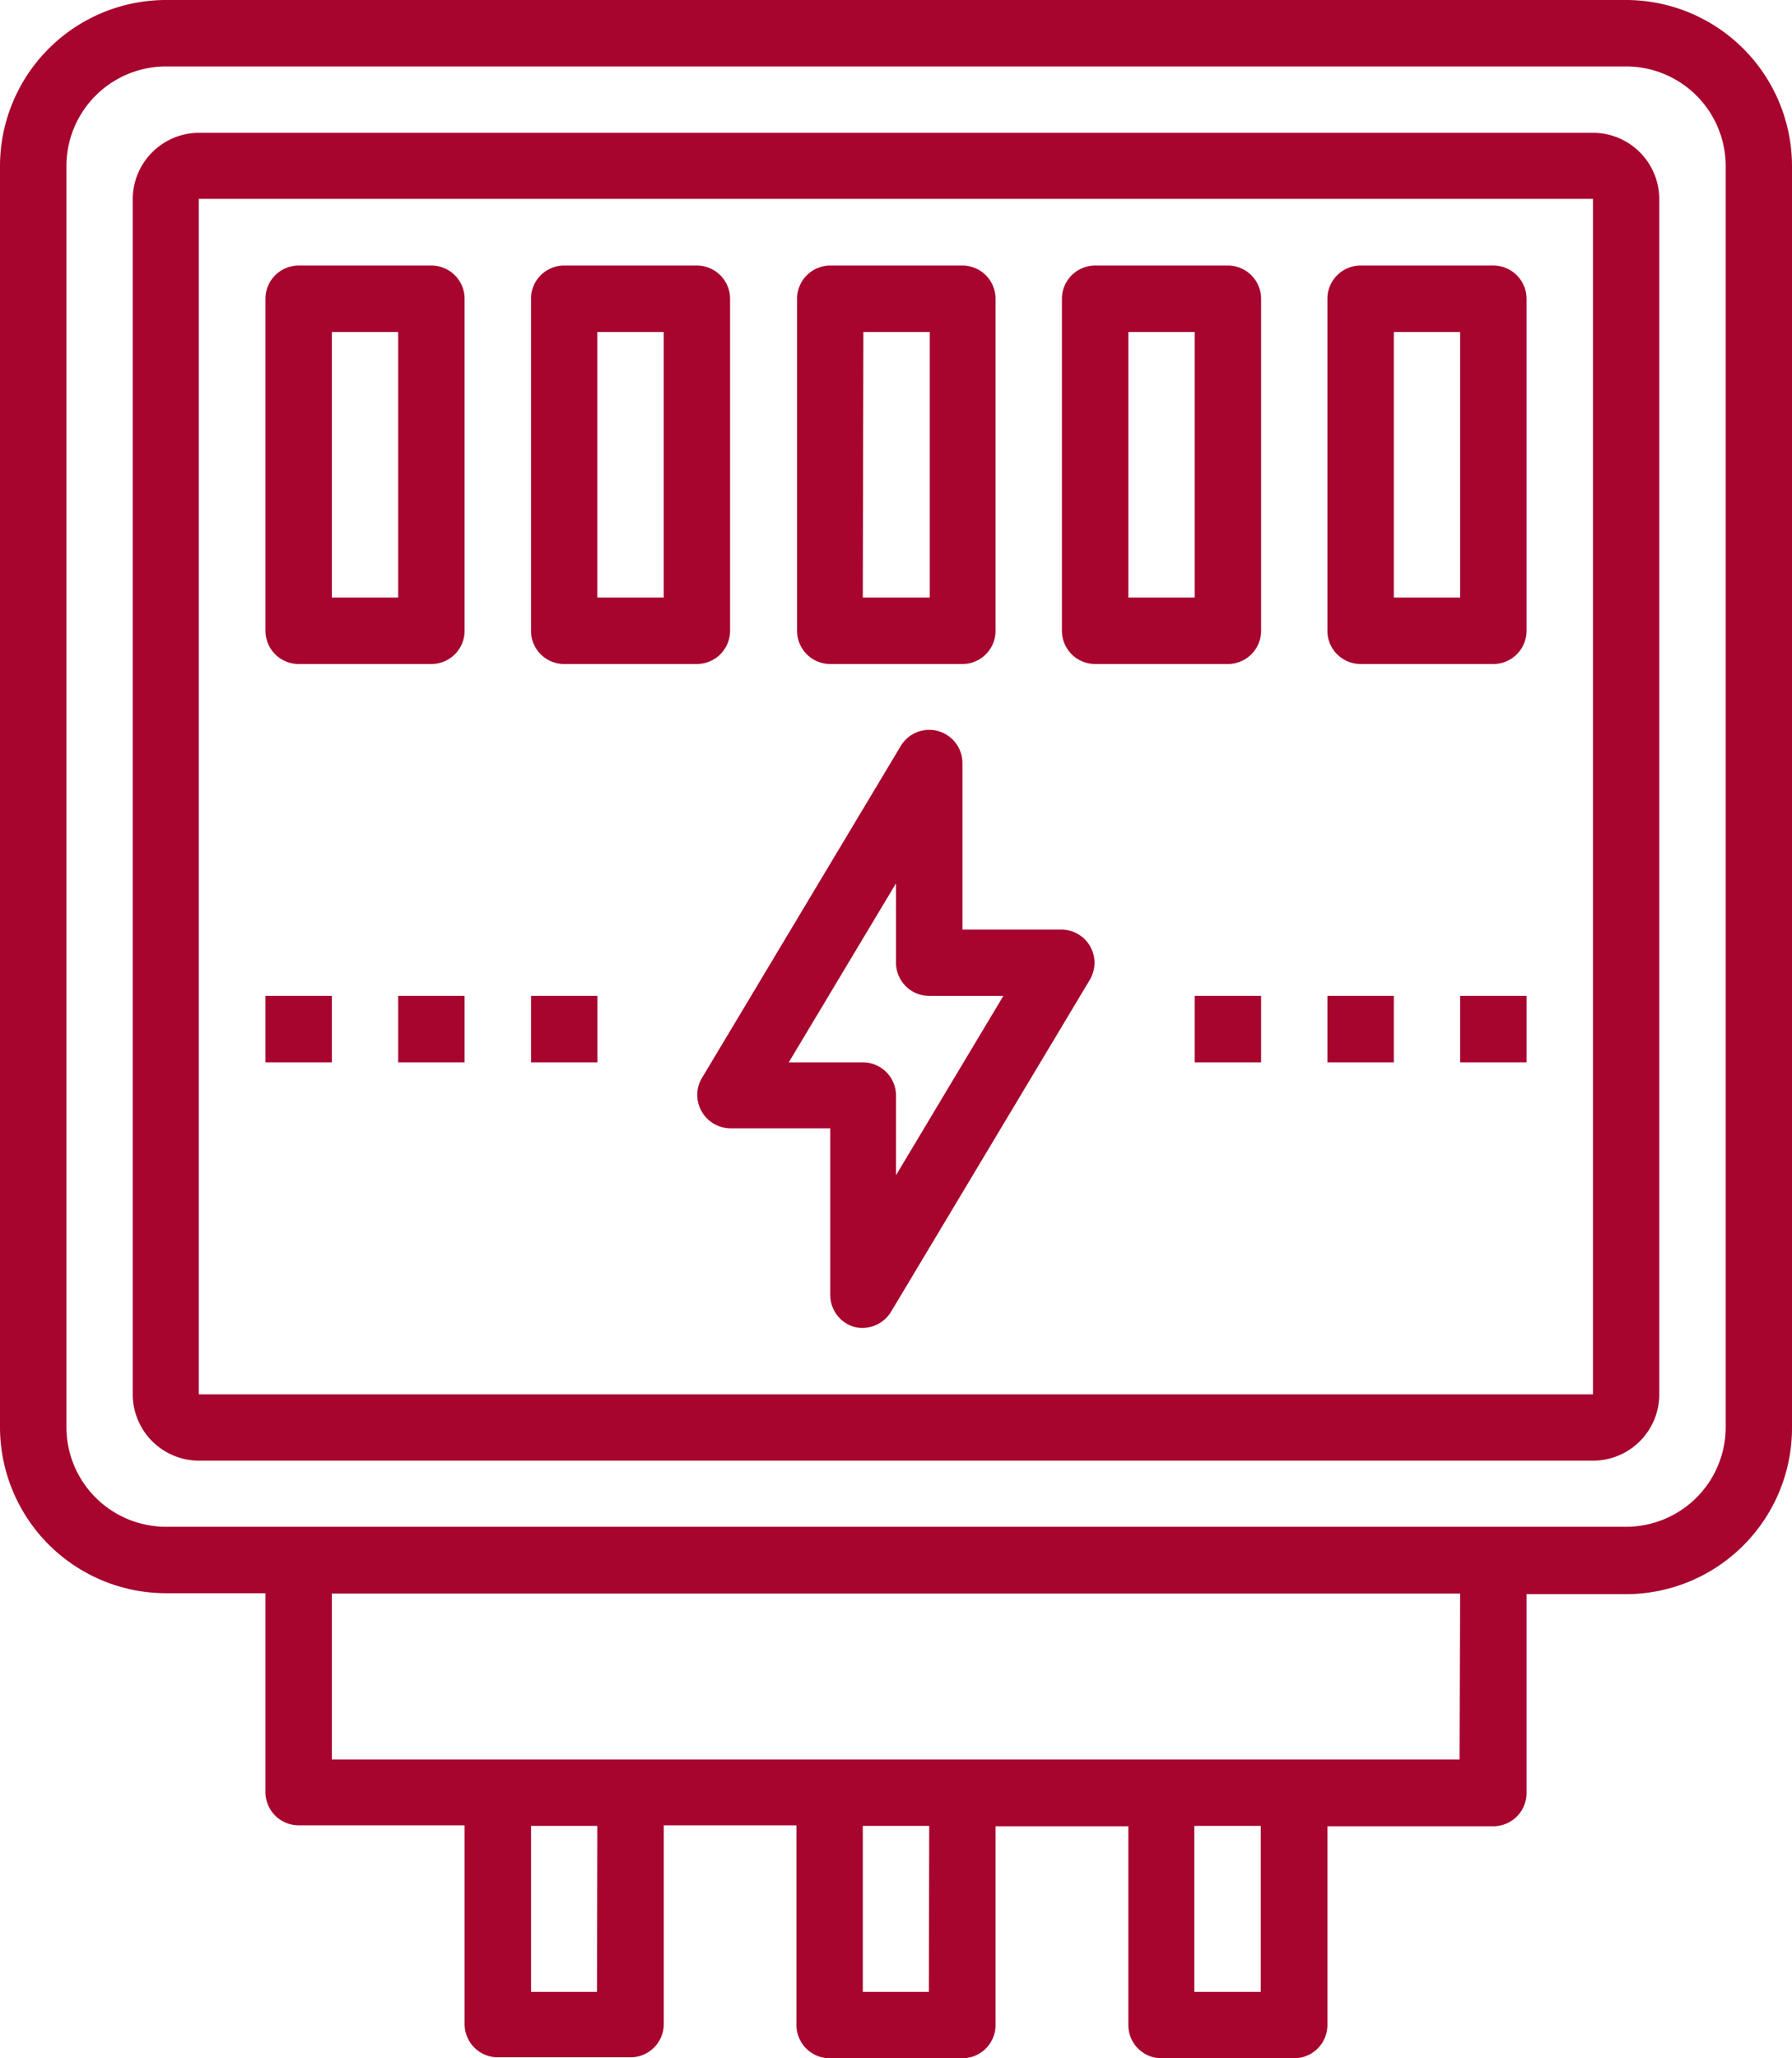
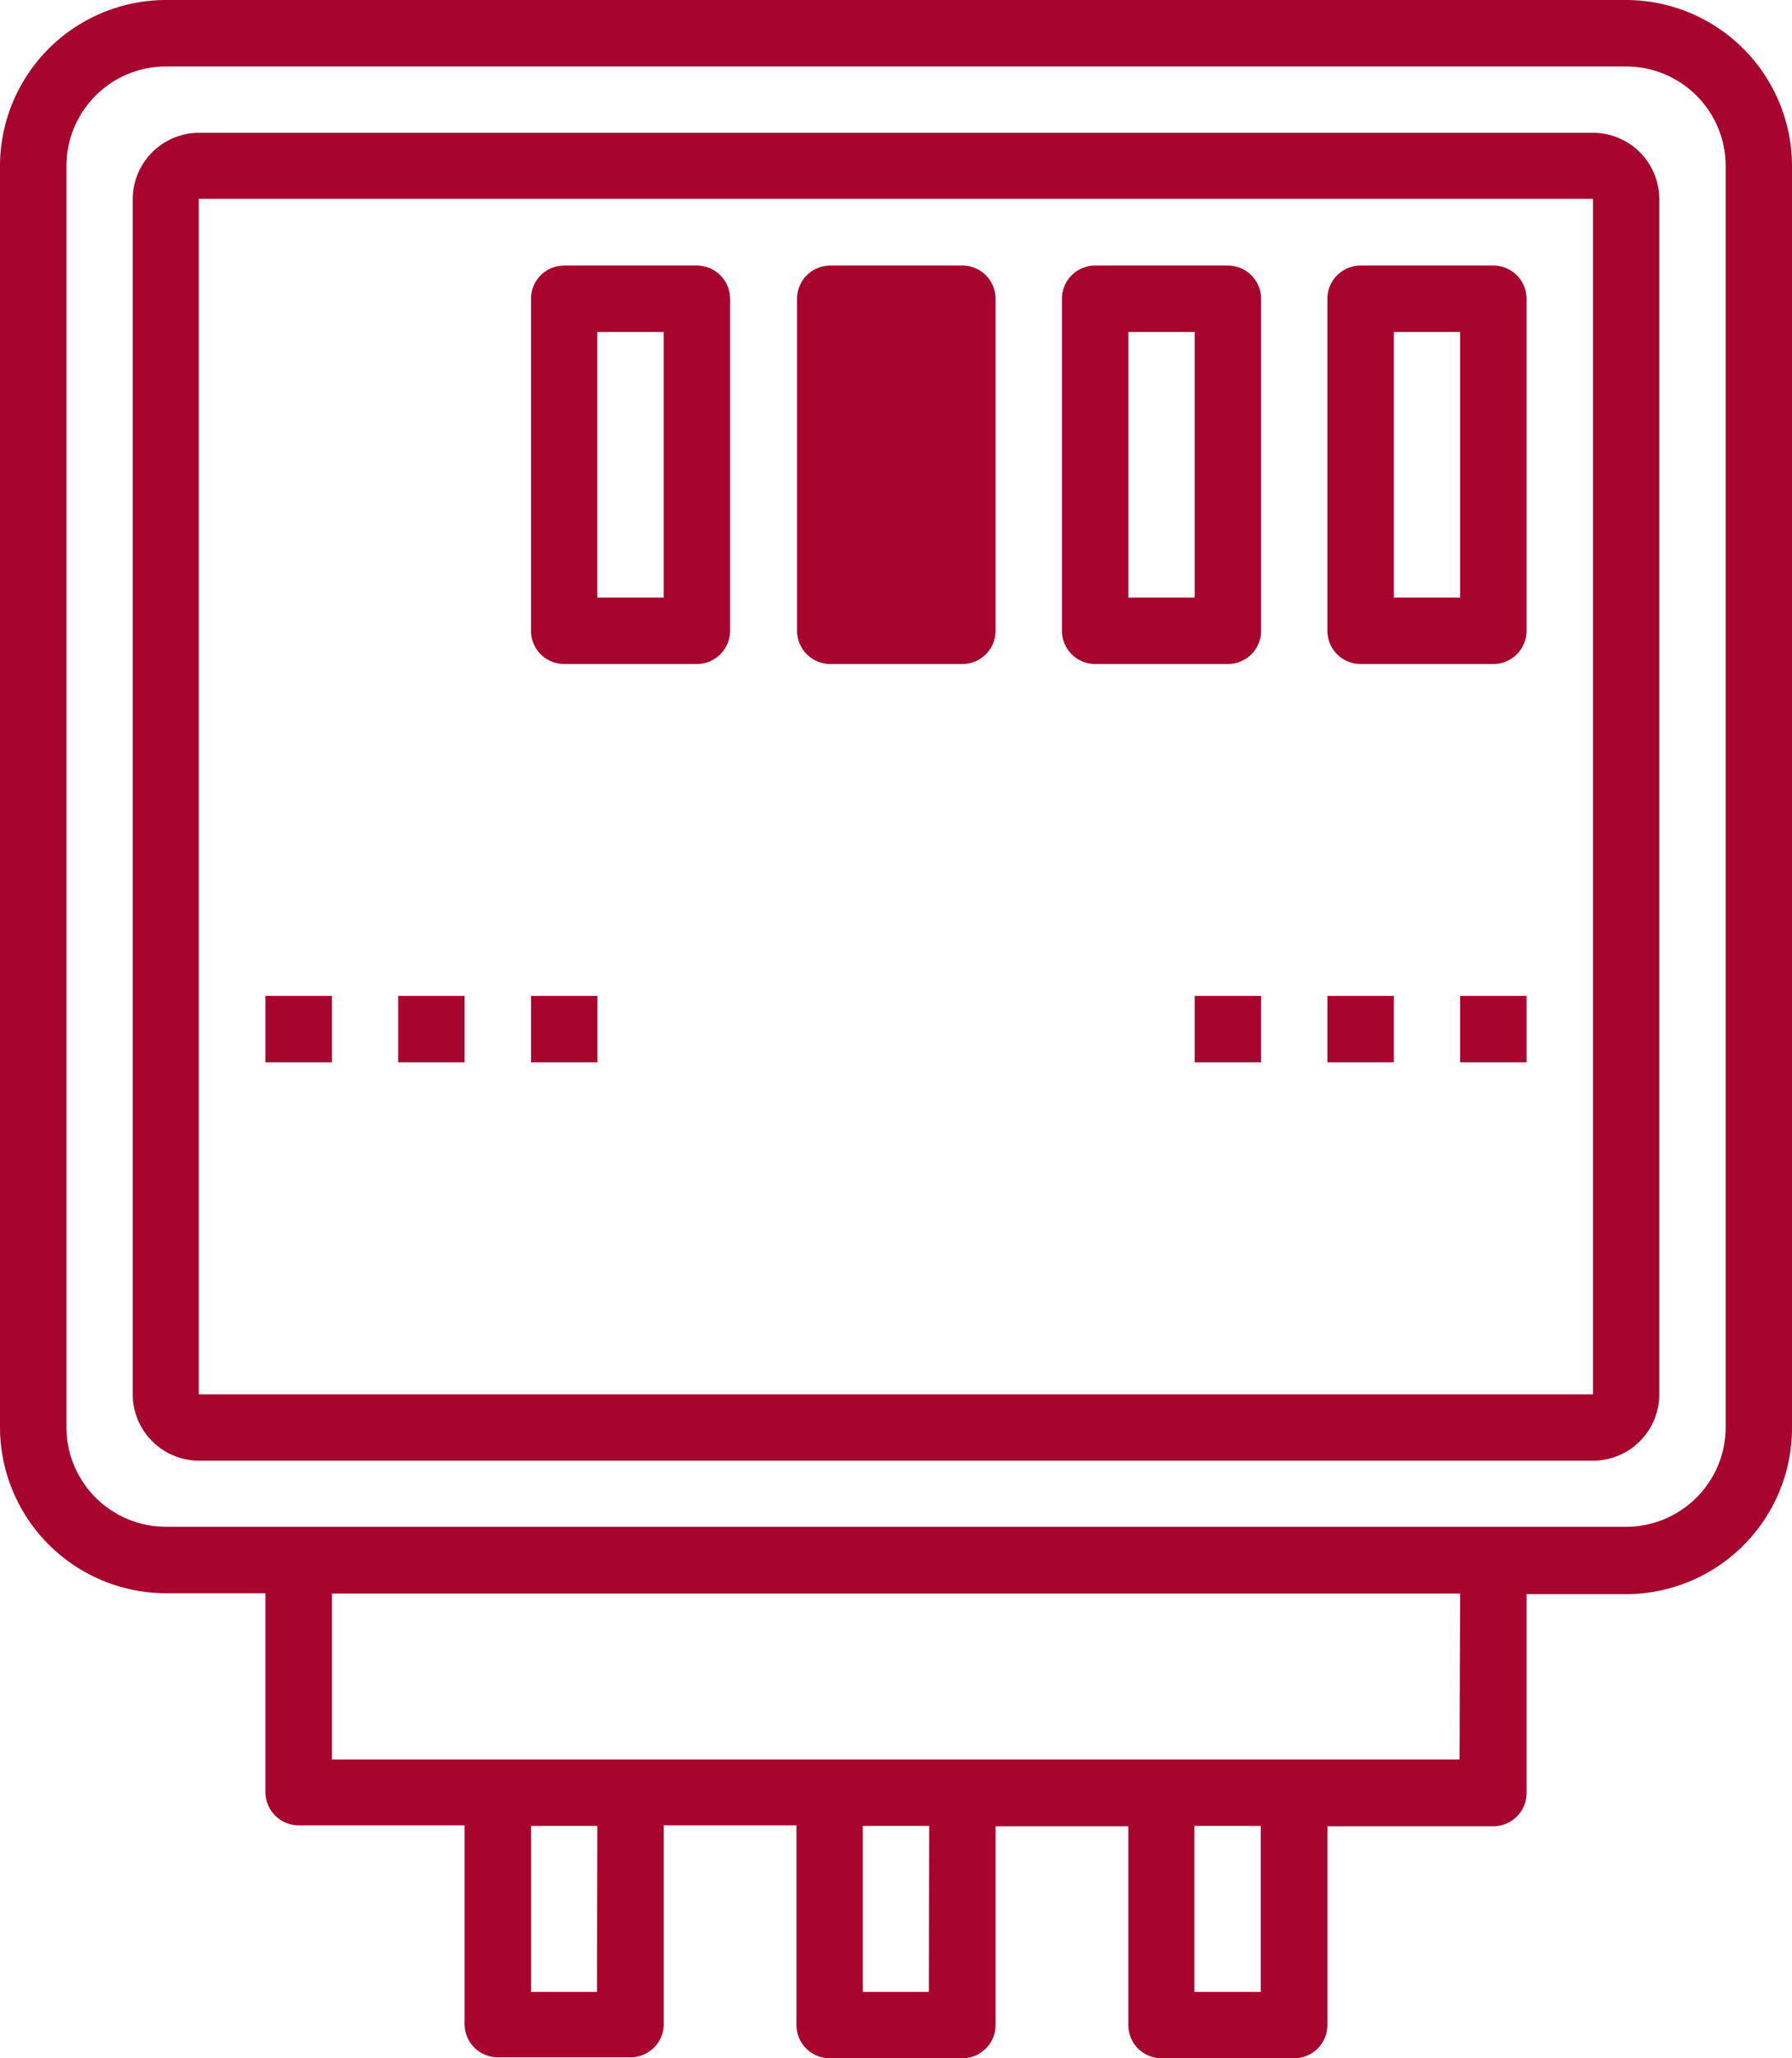
<svg xmlns="http://www.w3.org/2000/svg" viewBox="0 0 153.24 175.94">
  <defs>
    <style>.cls-1{fill:#a7042e;}</style>
  </defs>
  <title>Asset 6</title>
  <g id="Layer_2" data-name="Layer 2">
    <g id="Layer_1-2" data-name="Layer 1">
      <path class="cls-1" d="M139.05,0H14.19A14.21,14.21,0,0,0,0,14.19V122a14.21,14.21,0,0,0,14.19,14.19H22.7v17a2.84,2.84,0,0,0,2.84,2.84H39.73v17a2.84,2.84,0,0,0,2.84,2.83H53.92a2.84,2.84,0,0,0,2.84-2.83v-17H68.11v17A2.84,2.84,0,0,0,71,175.94H82.3a2.83,2.83,0,0,0,2.83-2.83v-17H96.49v17a2.83,2.83,0,0,0,2.83,2.83h11.35a2.84,2.84,0,0,0,2.84-2.83v-17H127.7a2.84,2.84,0,0,0,2.84-2.84v-17h8.51A14.21,14.21,0,0,0,153.24,122V14.19A14.21,14.21,0,0,0,139.05,0Zm-88,170.27H45.41V156.08h5.67Zm28.38,0H73.78V156.08h5.68Zm28.38,0h-5.68V156.08h5.68Zm17-19.87H28.38V136.22h96.48ZM147.57,122a8.52,8.52,0,0,1-8.52,8.51H14.19A8.52,8.52,0,0,1,5.68,122V14.19a8.52,8.52,0,0,1,8.51-8.51H139.05a8.52,8.52,0,0,1,8.52,8.51Z" />
-       <path class="cls-1" d="M90.81,79.46H82.3V65.27A2.84,2.84,0,0,0,77,63.81L60,92.19A2.82,2.82,0,0,0,60,95a2.86,2.86,0,0,0,2.47,1.45H71v14.18A2.84,2.84,0,0,0,73,113.41a2.76,2.76,0,0,0,.75.1,2.86,2.86,0,0,0,2.44-1.37l17-28.38a2.84,2.84,0,0,0-2.43-4.3Zm-14.19,21V93.65a2.84,2.84,0,0,0-2.84-2.84H67.45l9.17-15.3V82.3a2.84,2.84,0,0,0,2.84,2.83H85.8Z" />
      <path class="cls-1" d="M136.22,11.35H17A5.69,5.69,0,0,0,11.35,17V119.19A5.68,5.68,0,0,0,17,124.86H136.22a5.67,5.67,0,0,0,5.67-5.67V17A5.68,5.68,0,0,0,136.22,11.35ZM17,119.19V17H136.22V119.19Z" />
-       <path class="cls-1" d="M36.89,22.7H25.54a2.84,2.84,0,0,0-2.84,2.84V53.92a2.84,2.84,0,0,0,2.84,2.84H36.89a2.84,2.84,0,0,0,2.84-2.84V25.54A2.84,2.84,0,0,0,36.89,22.7ZM34.05,51.08H28.38V28.38h5.67Z" />
      <path class="cls-1" d="M48.24,56.76H59.59a2.84,2.84,0,0,0,2.84-2.84V25.54a2.84,2.84,0,0,0-2.84-2.84H48.24a2.83,2.83,0,0,0-2.83,2.84V53.92A2.83,2.83,0,0,0,48.24,56.76Zm2.84-28.38h5.68v22.7H51.08Z" />
      <path class="cls-1" d="M105,22.7H93.65a2.84,2.84,0,0,0-2.84,2.84V53.92a2.84,2.84,0,0,0,2.84,2.84H105a2.84,2.84,0,0,0,2.84-2.84V25.54A2.84,2.84,0,0,0,105,22.7Zm-2.84,28.38H96.49V28.38h5.67Z" />
      <path class="cls-1" d="M127.7,22.7H116.35a2.84,2.84,0,0,0-2.84,2.84V53.92a2.84,2.84,0,0,0,2.84,2.84H127.7a2.84,2.84,0,0,0,2.84-2.84V25.54A2.84,2.84,0,0,0,127.7,22.7Zm-2.84,28.38h-5.67V28.38h5.67Z" />
-       <path class="cls-1" d="M71,56.76H82.3a2.83,2.83,0,0,0,2.83-2.84V25.54A2.83,2.83,0,0,0,82.3,22.7H71a2.84,2.84,0,0,0-2.84,2.84V53.92A2.84,2.84,0,0,0,71,56.76Zm2.83-28.38h5.68v22.7H73.78Z" />
+       <path class="cls-1" d="M71,56.76H82.3a2.83,2.83,0,0,0,2.83-2.84V25.54A2.83,2.83,0,0,0,82.3,22.7H71a2.84,2.84,0,0,0-2.84,2.84V53.92A2.84,2.84,0,0,0,71,56.76Zm2.83-28.38h5.68H73.78Z" />
      <rect class="cls-1" x="102.16" y="85.13" width="5.68" height="5.68" />
      <rect class="cls-1" x="113.51" y="85.13" width="5.68" height="5.68" />
      <rect class="cls-1" x="124.86" y="85.13" width="5.68" height="5.68" />
      <rect class="cls-1" x="22.7" y="85.13" width="5.68" height="5.68" />
      <rect class="cls-1" x="34.05" y="85.13" width="5.68" height="5.68" />
      <rect class="cls-1" x="45.41" y="85.13" width="5.68" height="5.68" />
    </g>
  </g>
</svg>